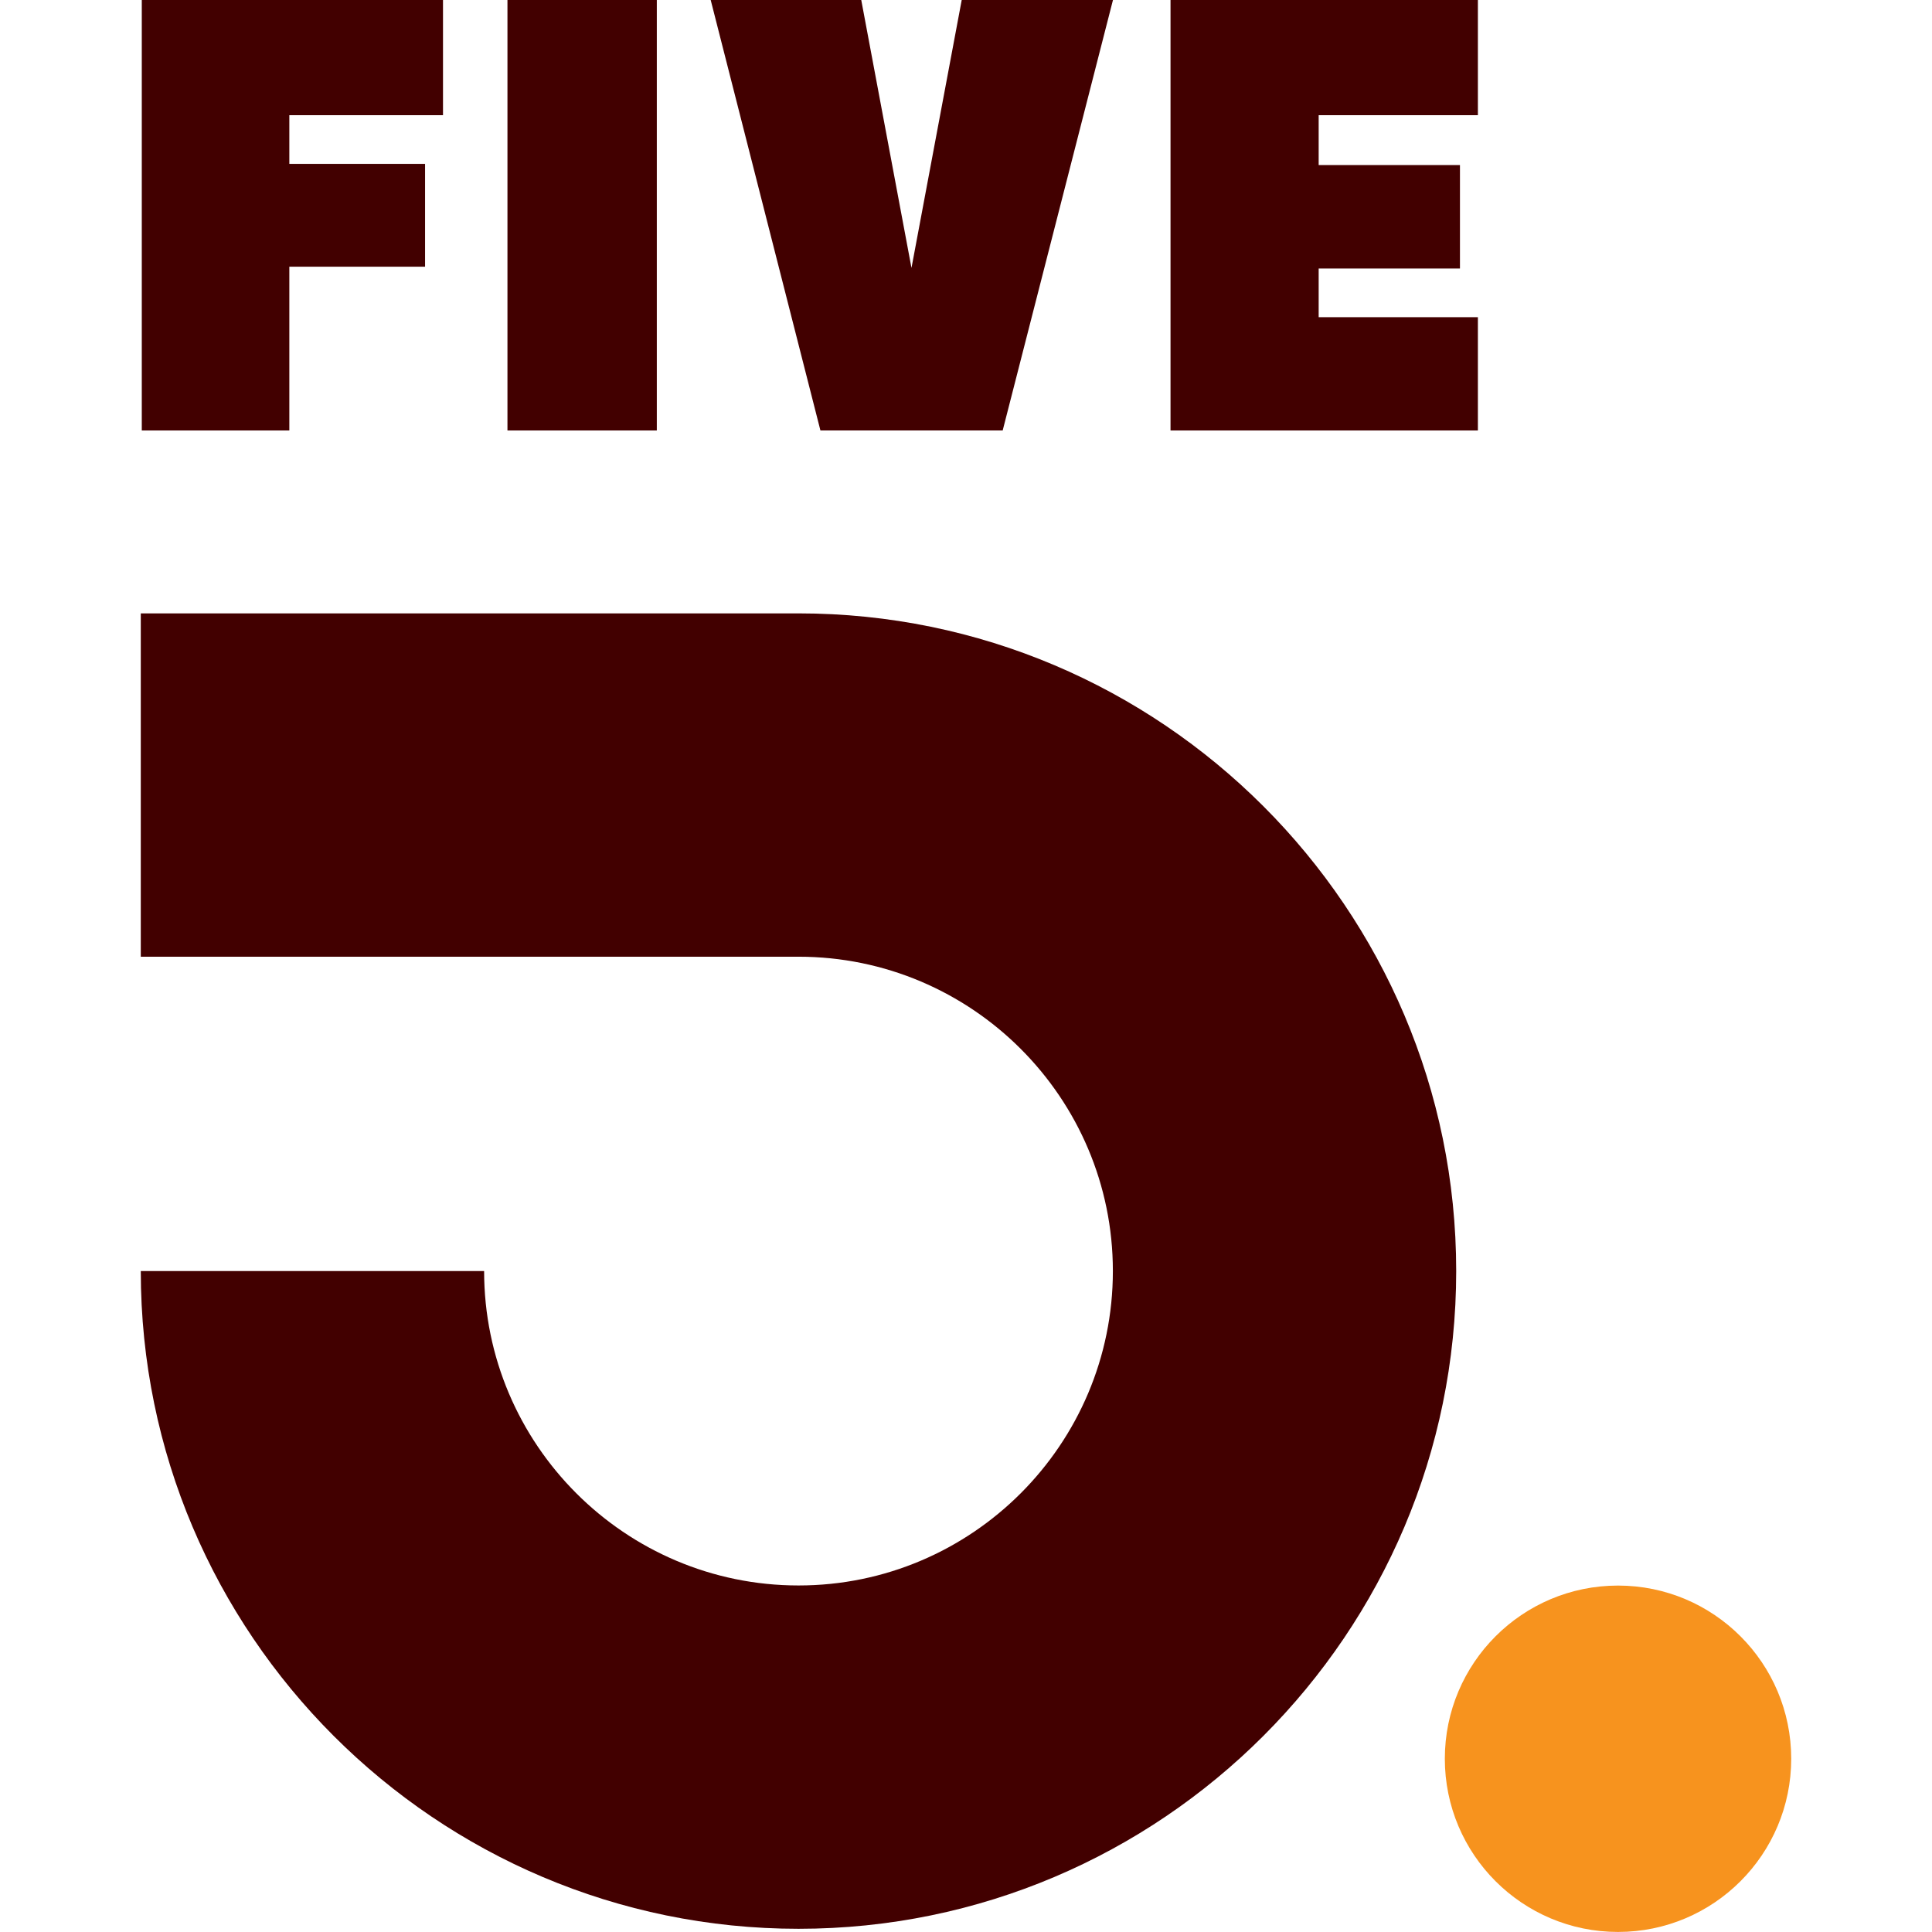
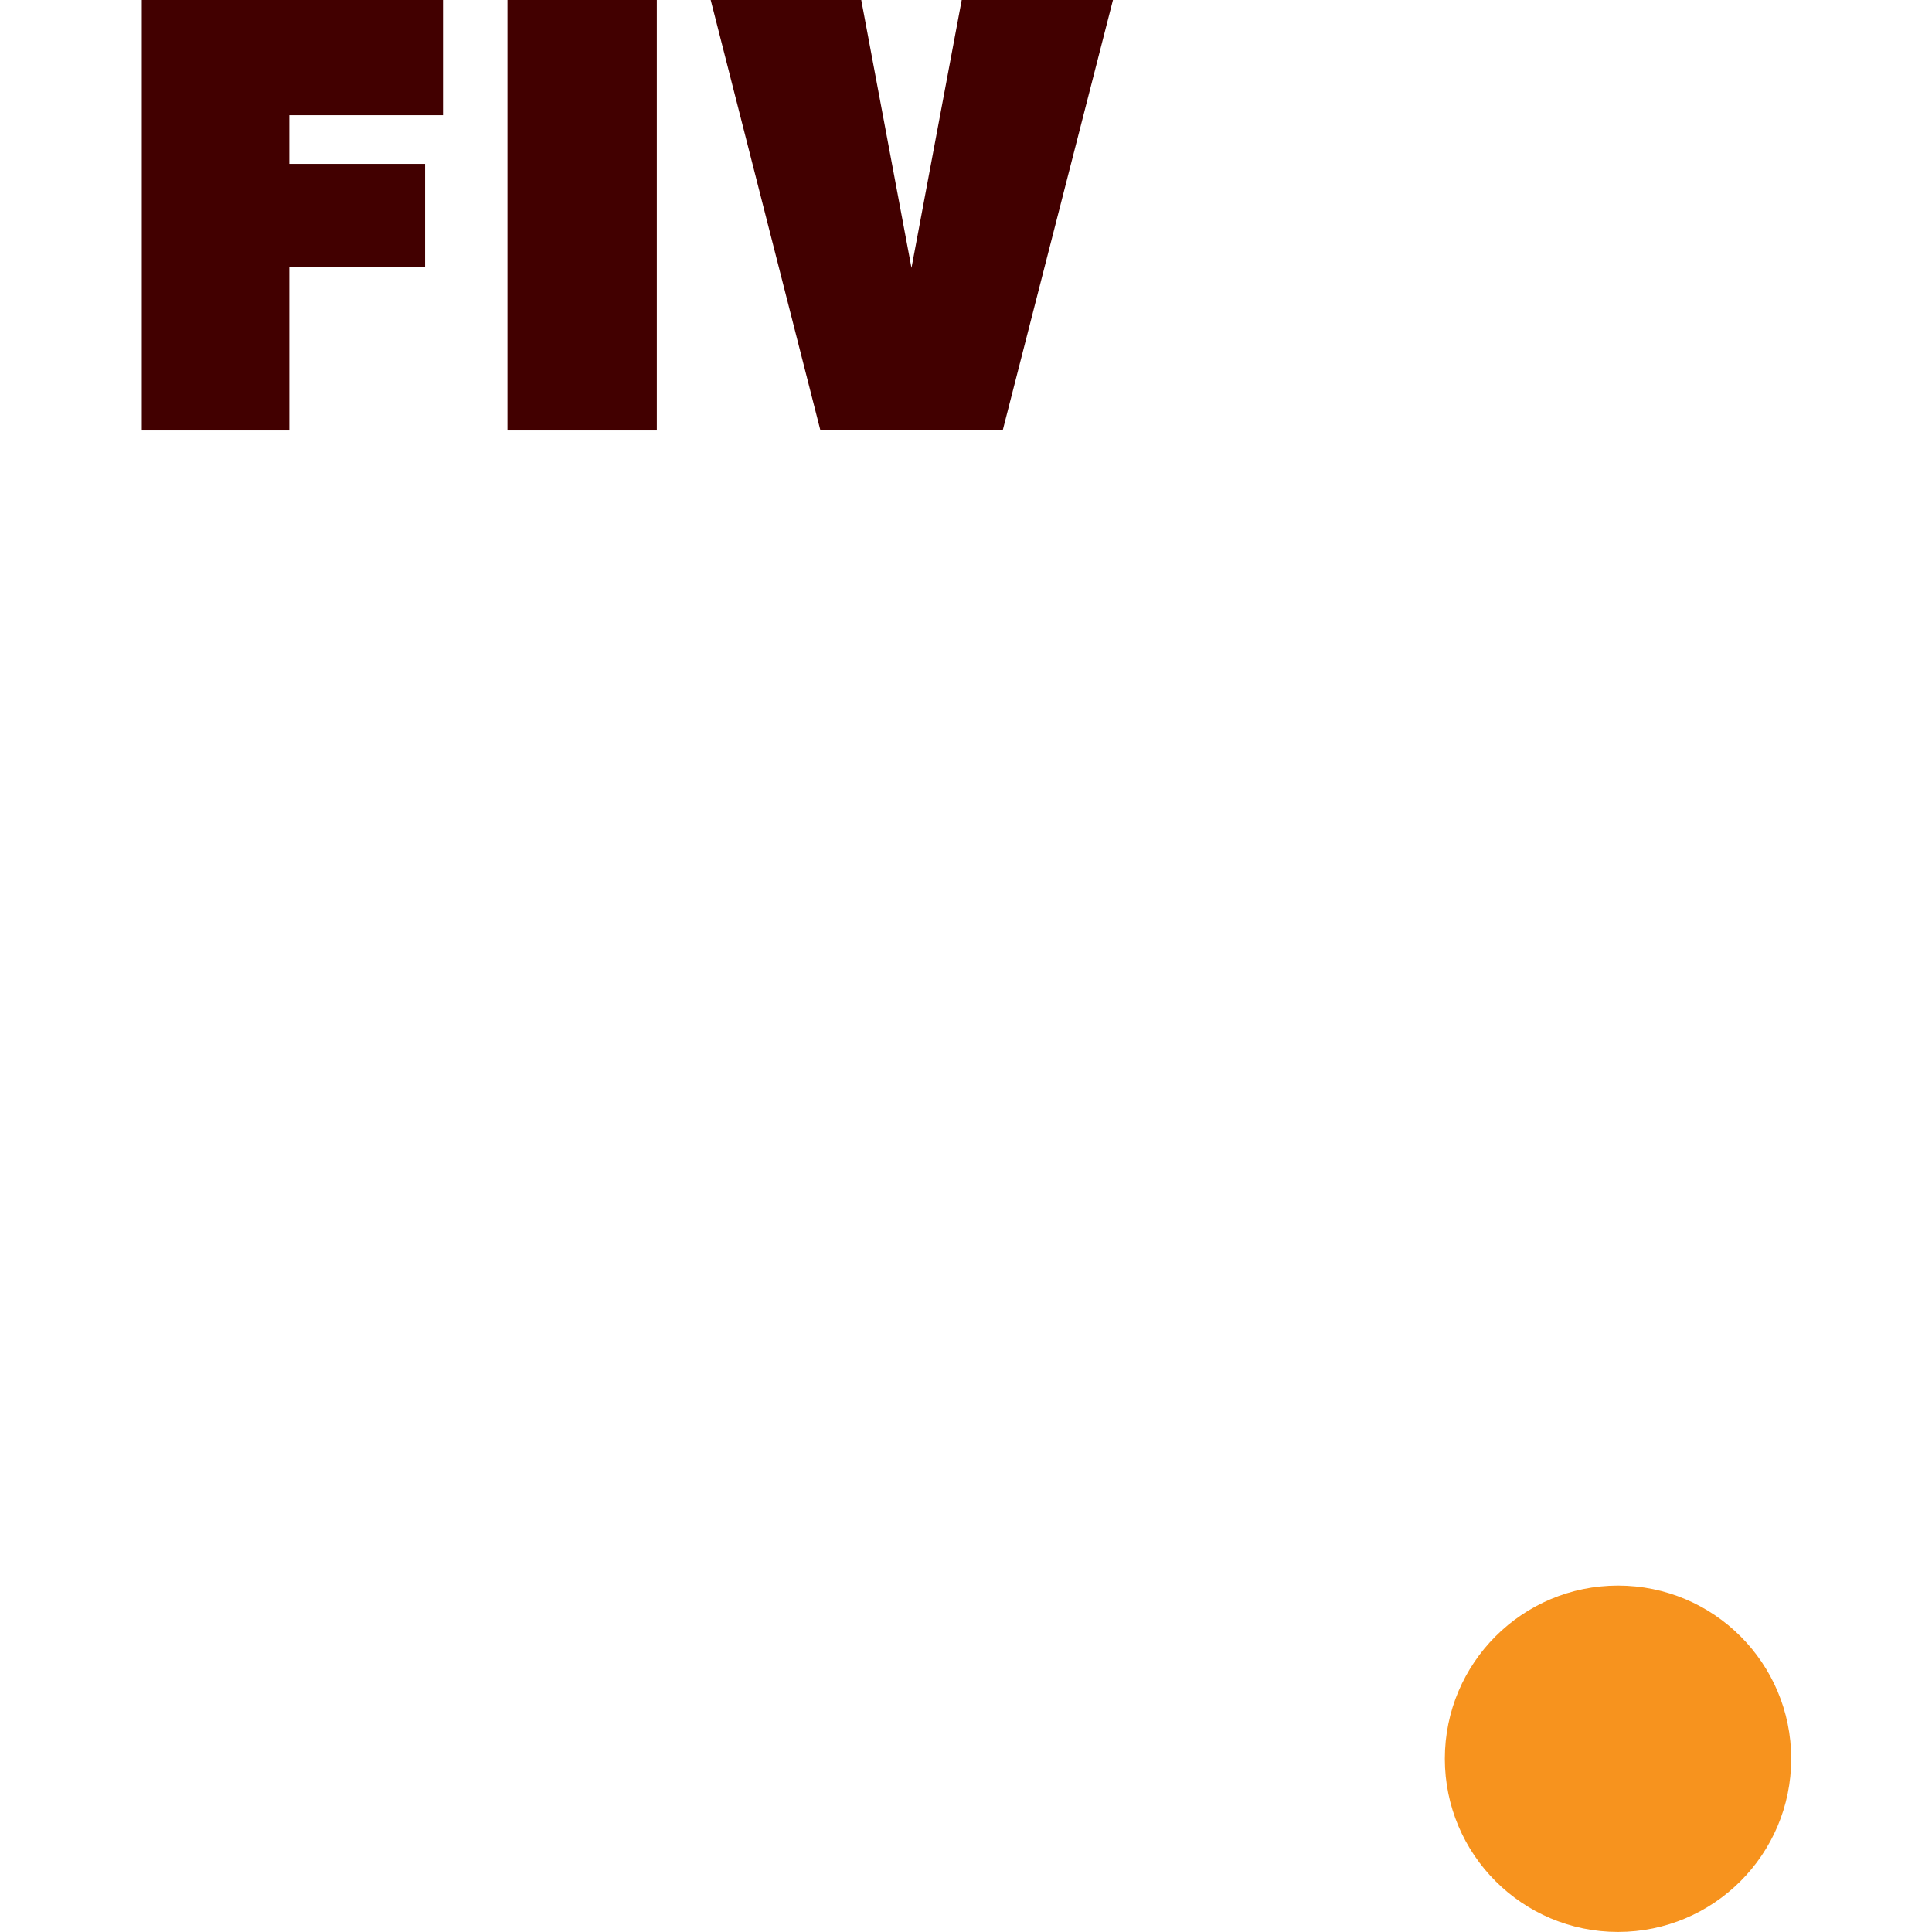
<svg xmlns="http://www.w3.org/2000/svg" id="Calque_1" width="385.75" height="385.75" viewBox="0 0 385.75 385.75">
  <g id="Calque_1-2">
-     <path d="M290.75,253.78c0,72.41-58.9,131.33-131.31,131.33S28.11,326.19,28.11,253.78h68.55c0,34.62,28.16,62.78,62.78,62.78s62.76-28.16,62.76-62.78-28.16-62.76-62.76-62.76H28.11v-68.55h131.33c72.41,0,131.31,58.9,131.31,131.31h0Z" fill="#420000" stroke-width="0" />
    <circle cx="323.06" cy="351.16" r="34.58" fill="#f7931e" stroke-width="0" />
    <path d="M28.31,85.95V0h60.14v23h-30.68v9.72h27.1v20.53h-27.1v32.7h-29.46Z" fill="#420000" stroke-width="0" />
    <path d="M101.32,85.95V0h29.82v85.95h-29.82Z" fill="#420000" stroke-width="0" />
    <path d="M163.81,85.95L141.9,0h30.06l10.03,53.49L192.02,0h30.2l-22.02,85.95h-36.38Z" fill="#420000" stroke-width="0" />
-     <path d="M233.71,85.95V0h61.37v23h-31.79v9.96h28.21v20.65h-28.21v9.72h31.79v22.62h-61.37Z" fill="#420000" stroke-width="0" />
  </g>
</svg>